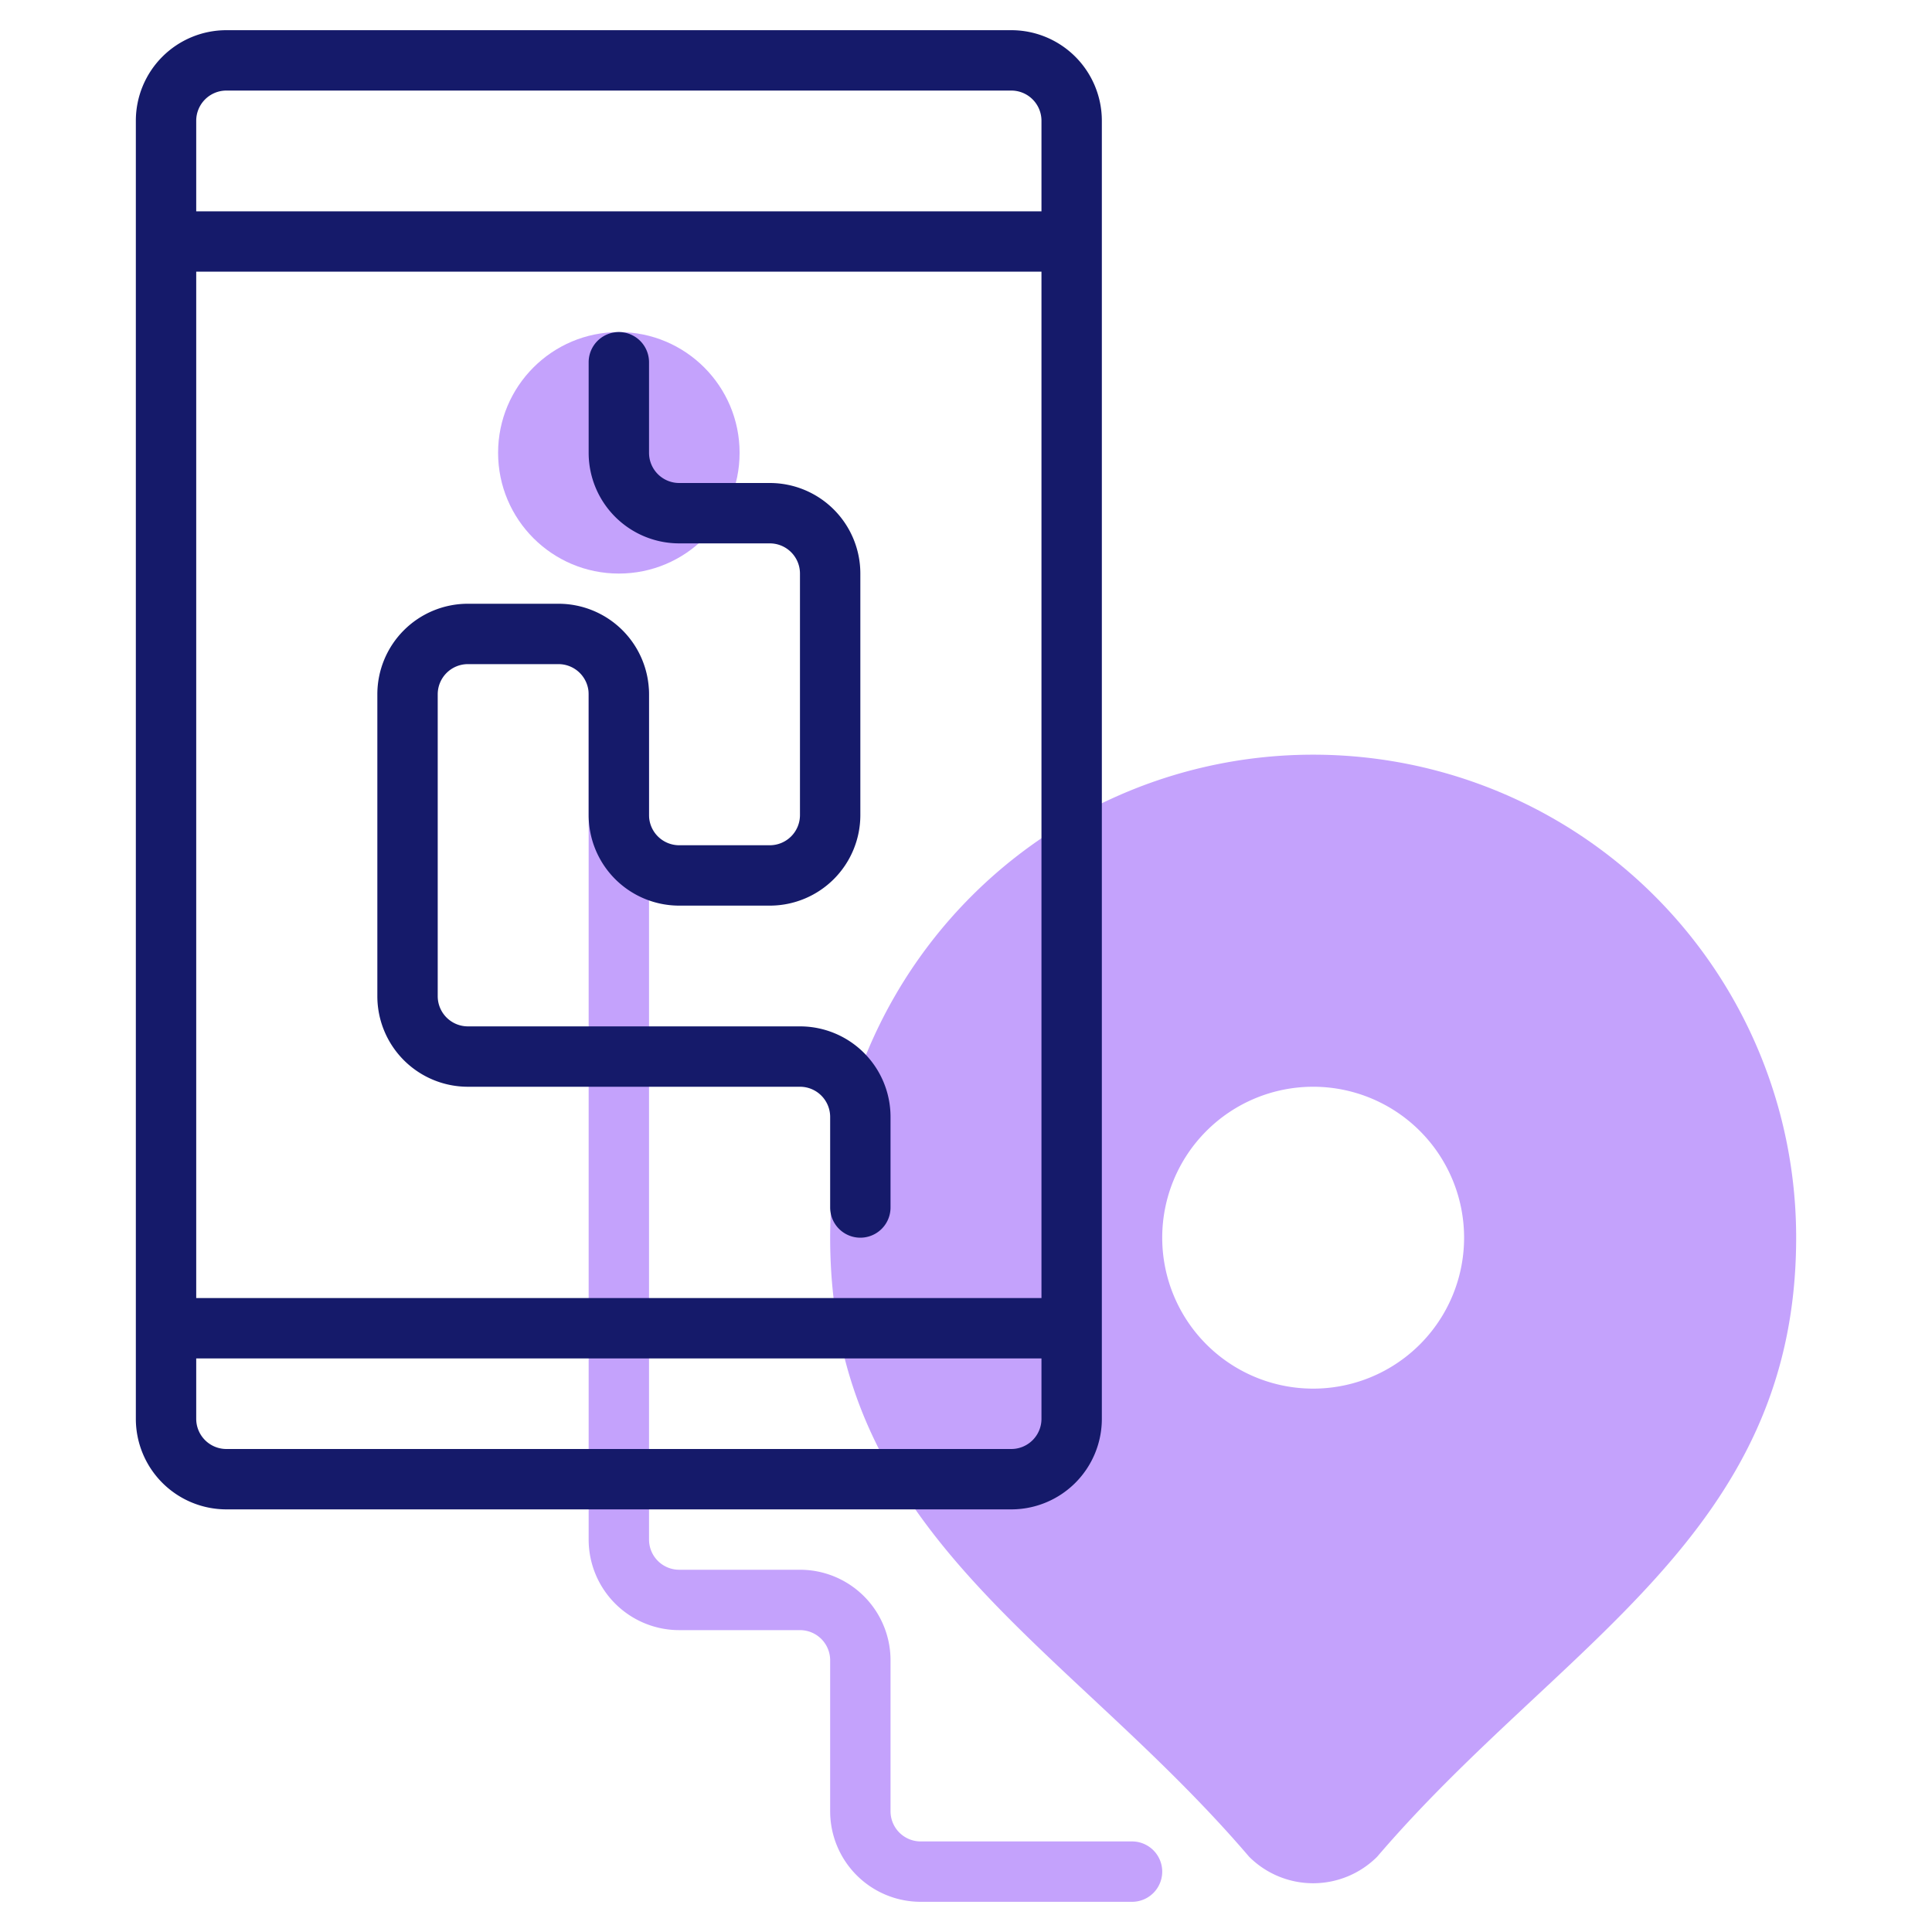
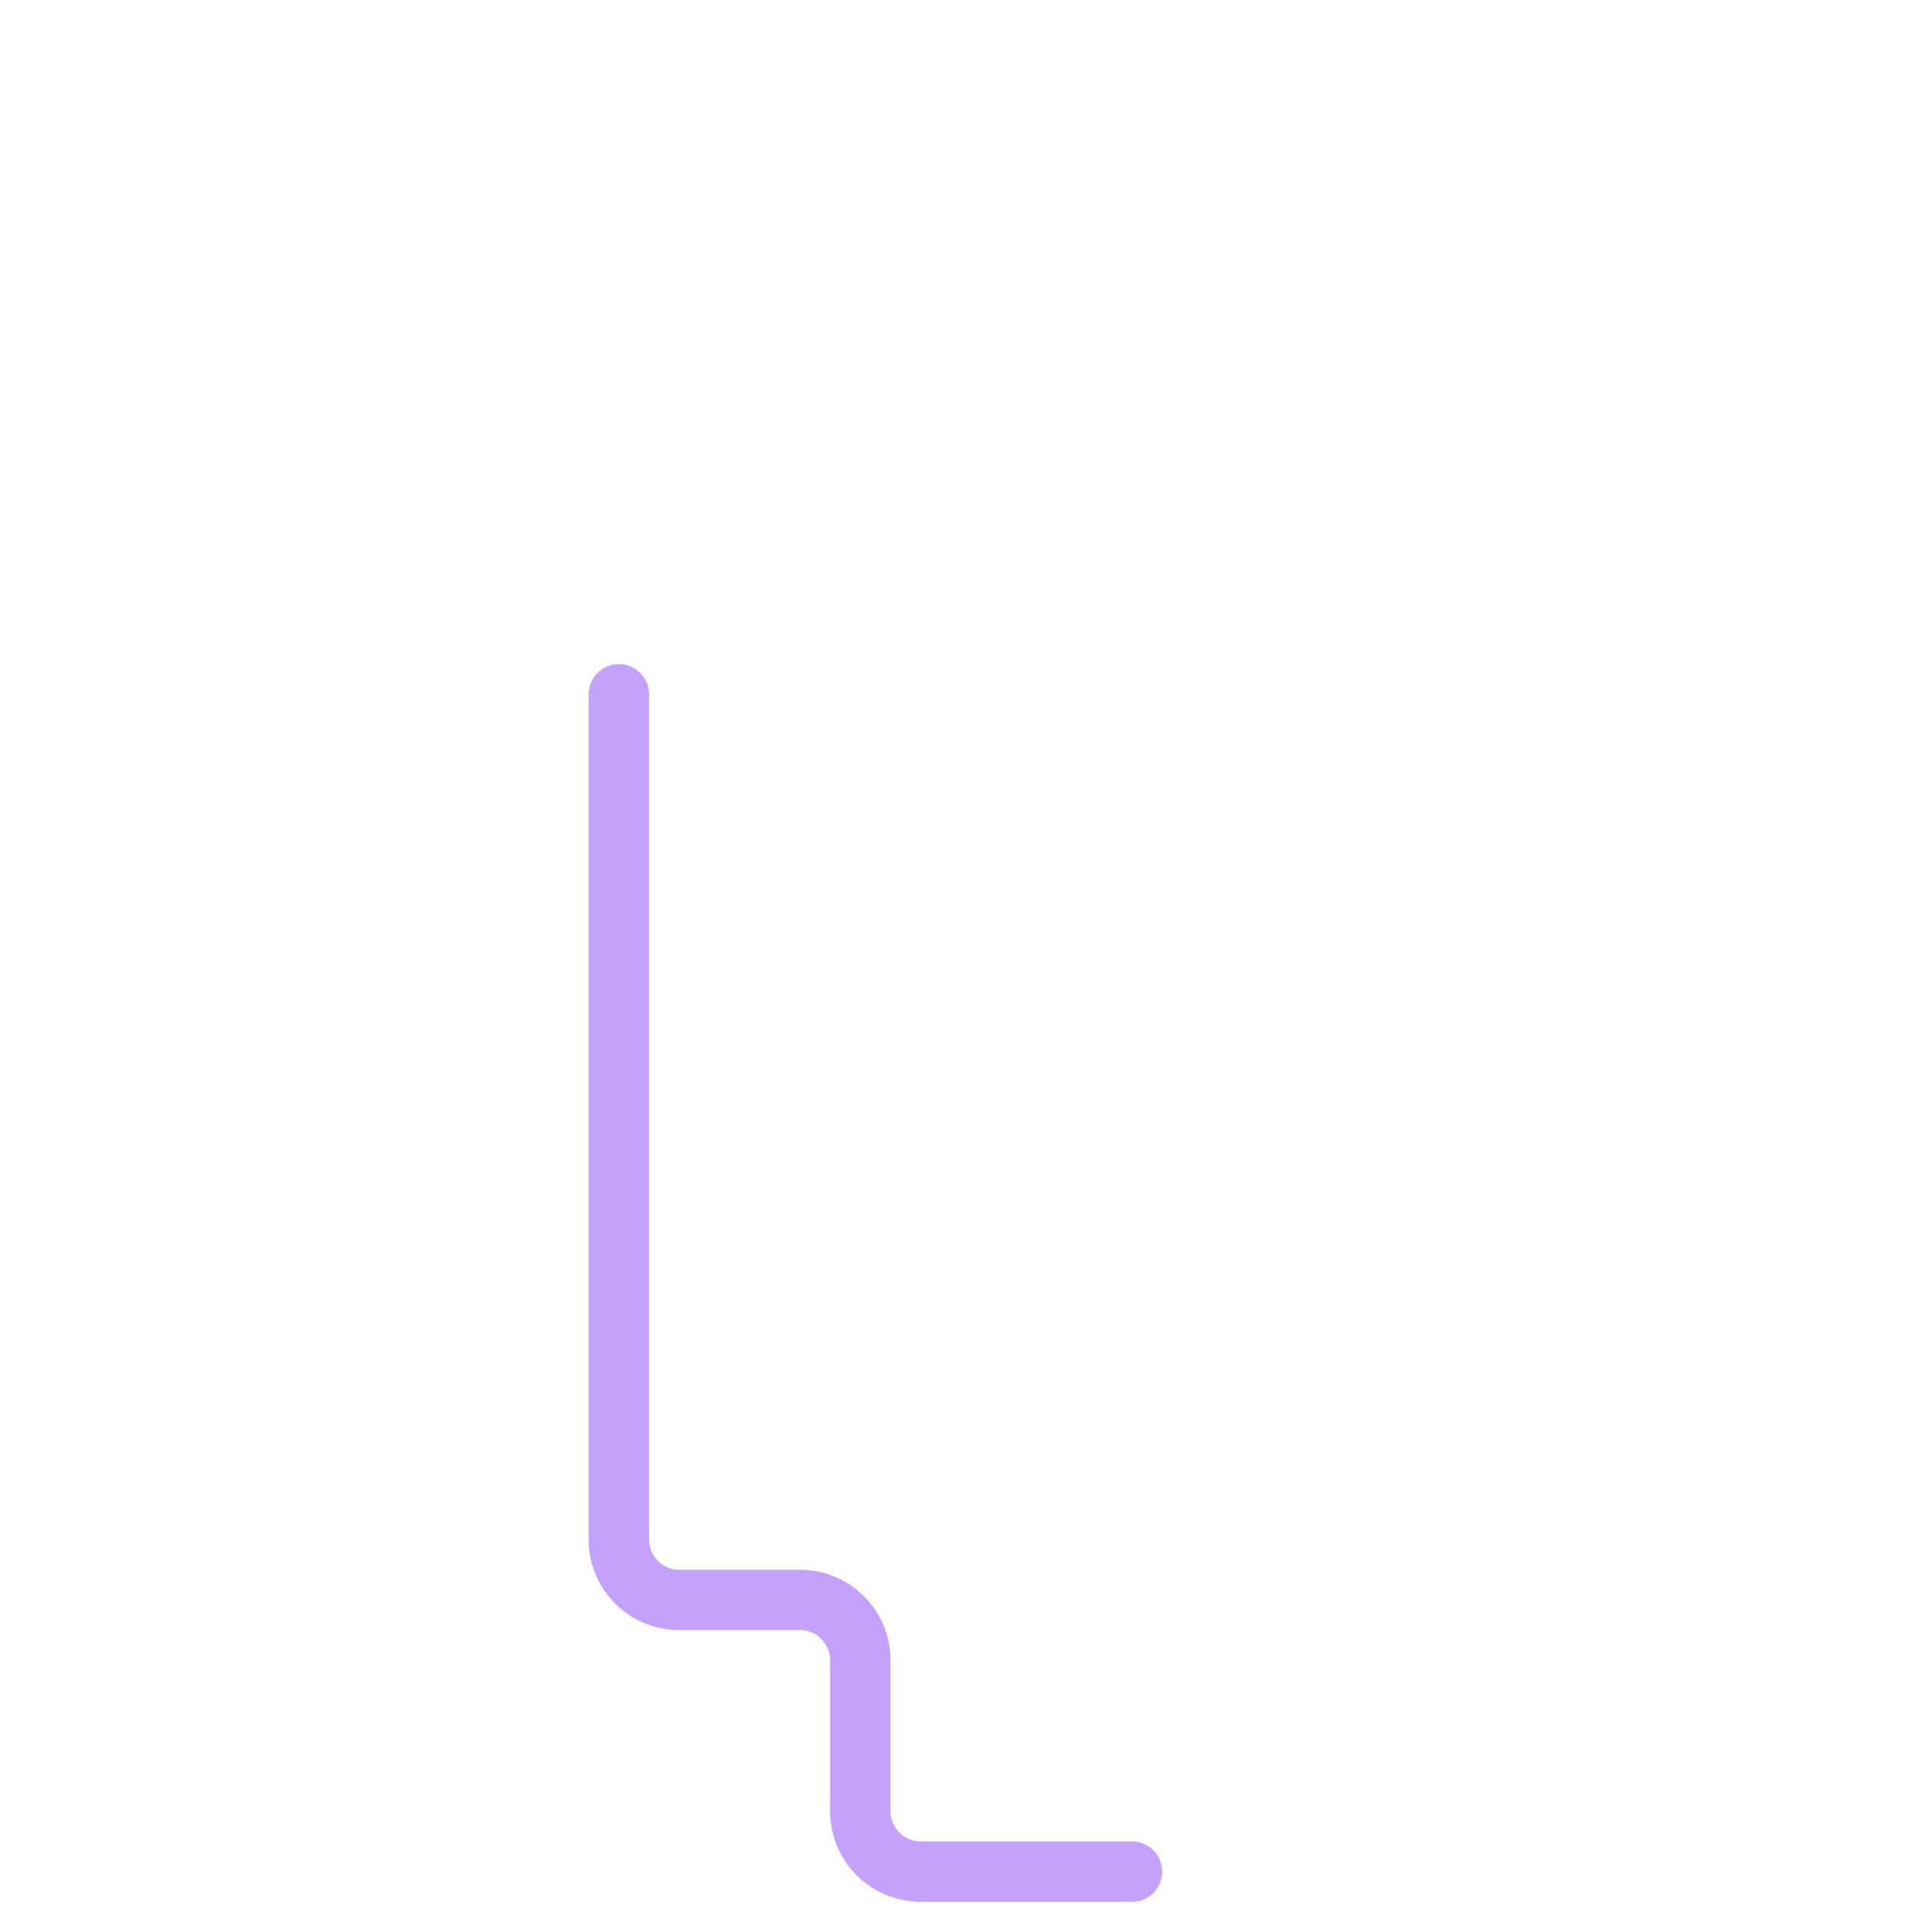
<svg xmlns="http://www.w3.org/2000/svg" id="Line" width="64" height="64" viewBox="0 0 64 64">
  <title>gps</title>
-   <path d="M43.5,25a15.992,15.992,0,0,0-16,16c0,9.868,7.779,13.372,13.878,20.506a3,3,0,0,0,4.243,0C51.677,54.424,59.5,50.862,59.5,41A15.992,15.992,0,0,0,43.5,25Zm0,21a5,5,0,1,1,5-5A5,5,0,0,1,43.5,46Z" style="fill:#c4a2fc" />
-   <circle cx="20.5" cy="15" r="4" style="fill:#c4a2fc" />
  <path d="M37.5,61h-7a1,1,0,0,1-1-1V55a3,3,0,0,0-3-3h-4a1,1,0,0,1-1-1V23a1,1,0,0,0-2,0V51a3,3,0,0,0,3,3h4a1,1,0,0,1,1,1v5a3,3,0,0,0,3,3h7a1,1,0,0,0,0-2Z" style="fill:#c4a2fc" />
-   <path d="M33.5,50a3,3,0,0,0,3-3V4a3,3,0,0,0-3-3H7.5a3,3,0,0,0-3,3V47a3,3,0,0,0,3,3ZM6.5,9h28V43H6.5Zm1-6h26a1,1,0,0,1,1,1V7H6.5V4A1,1,0,0,1,7.5,3Zm-1,44V45h28v2a1,1,0,0,1-1,1H7.5A1,1,0,0,1,6.5,47Z" style="fill:#151a6a" />
-   <path d="M26.5,34h-11a1,1,0,0,1-1-1V23a1,1,0,0,1,1-1h3a1,1,0,0,1,1,1v4a3,3,0,0,0,3,3h3a3,3,0,0,0,3-3V19a3,3,0,0,0-3-3h-3a1,1,0,0,1-1-1V12a1,1,0,0,0-2,0v3a3,3,0,0,0,3,3h3a1,1,0,0,1,1,1v8a1,1,0,0,1-1,1h-3a1,1,0,0,1-1-1V23a3,3,0,0,0-3-3h-3a3,3,0,0,0-3,3V33a3,3,0,0,0,3,3h11a1,1,0,0,1,1,1v3a1,1,0,0,0,2,0V37A3,3,0,0,0,26.5,34Z" style="fill:#151a6a" />
</svg>